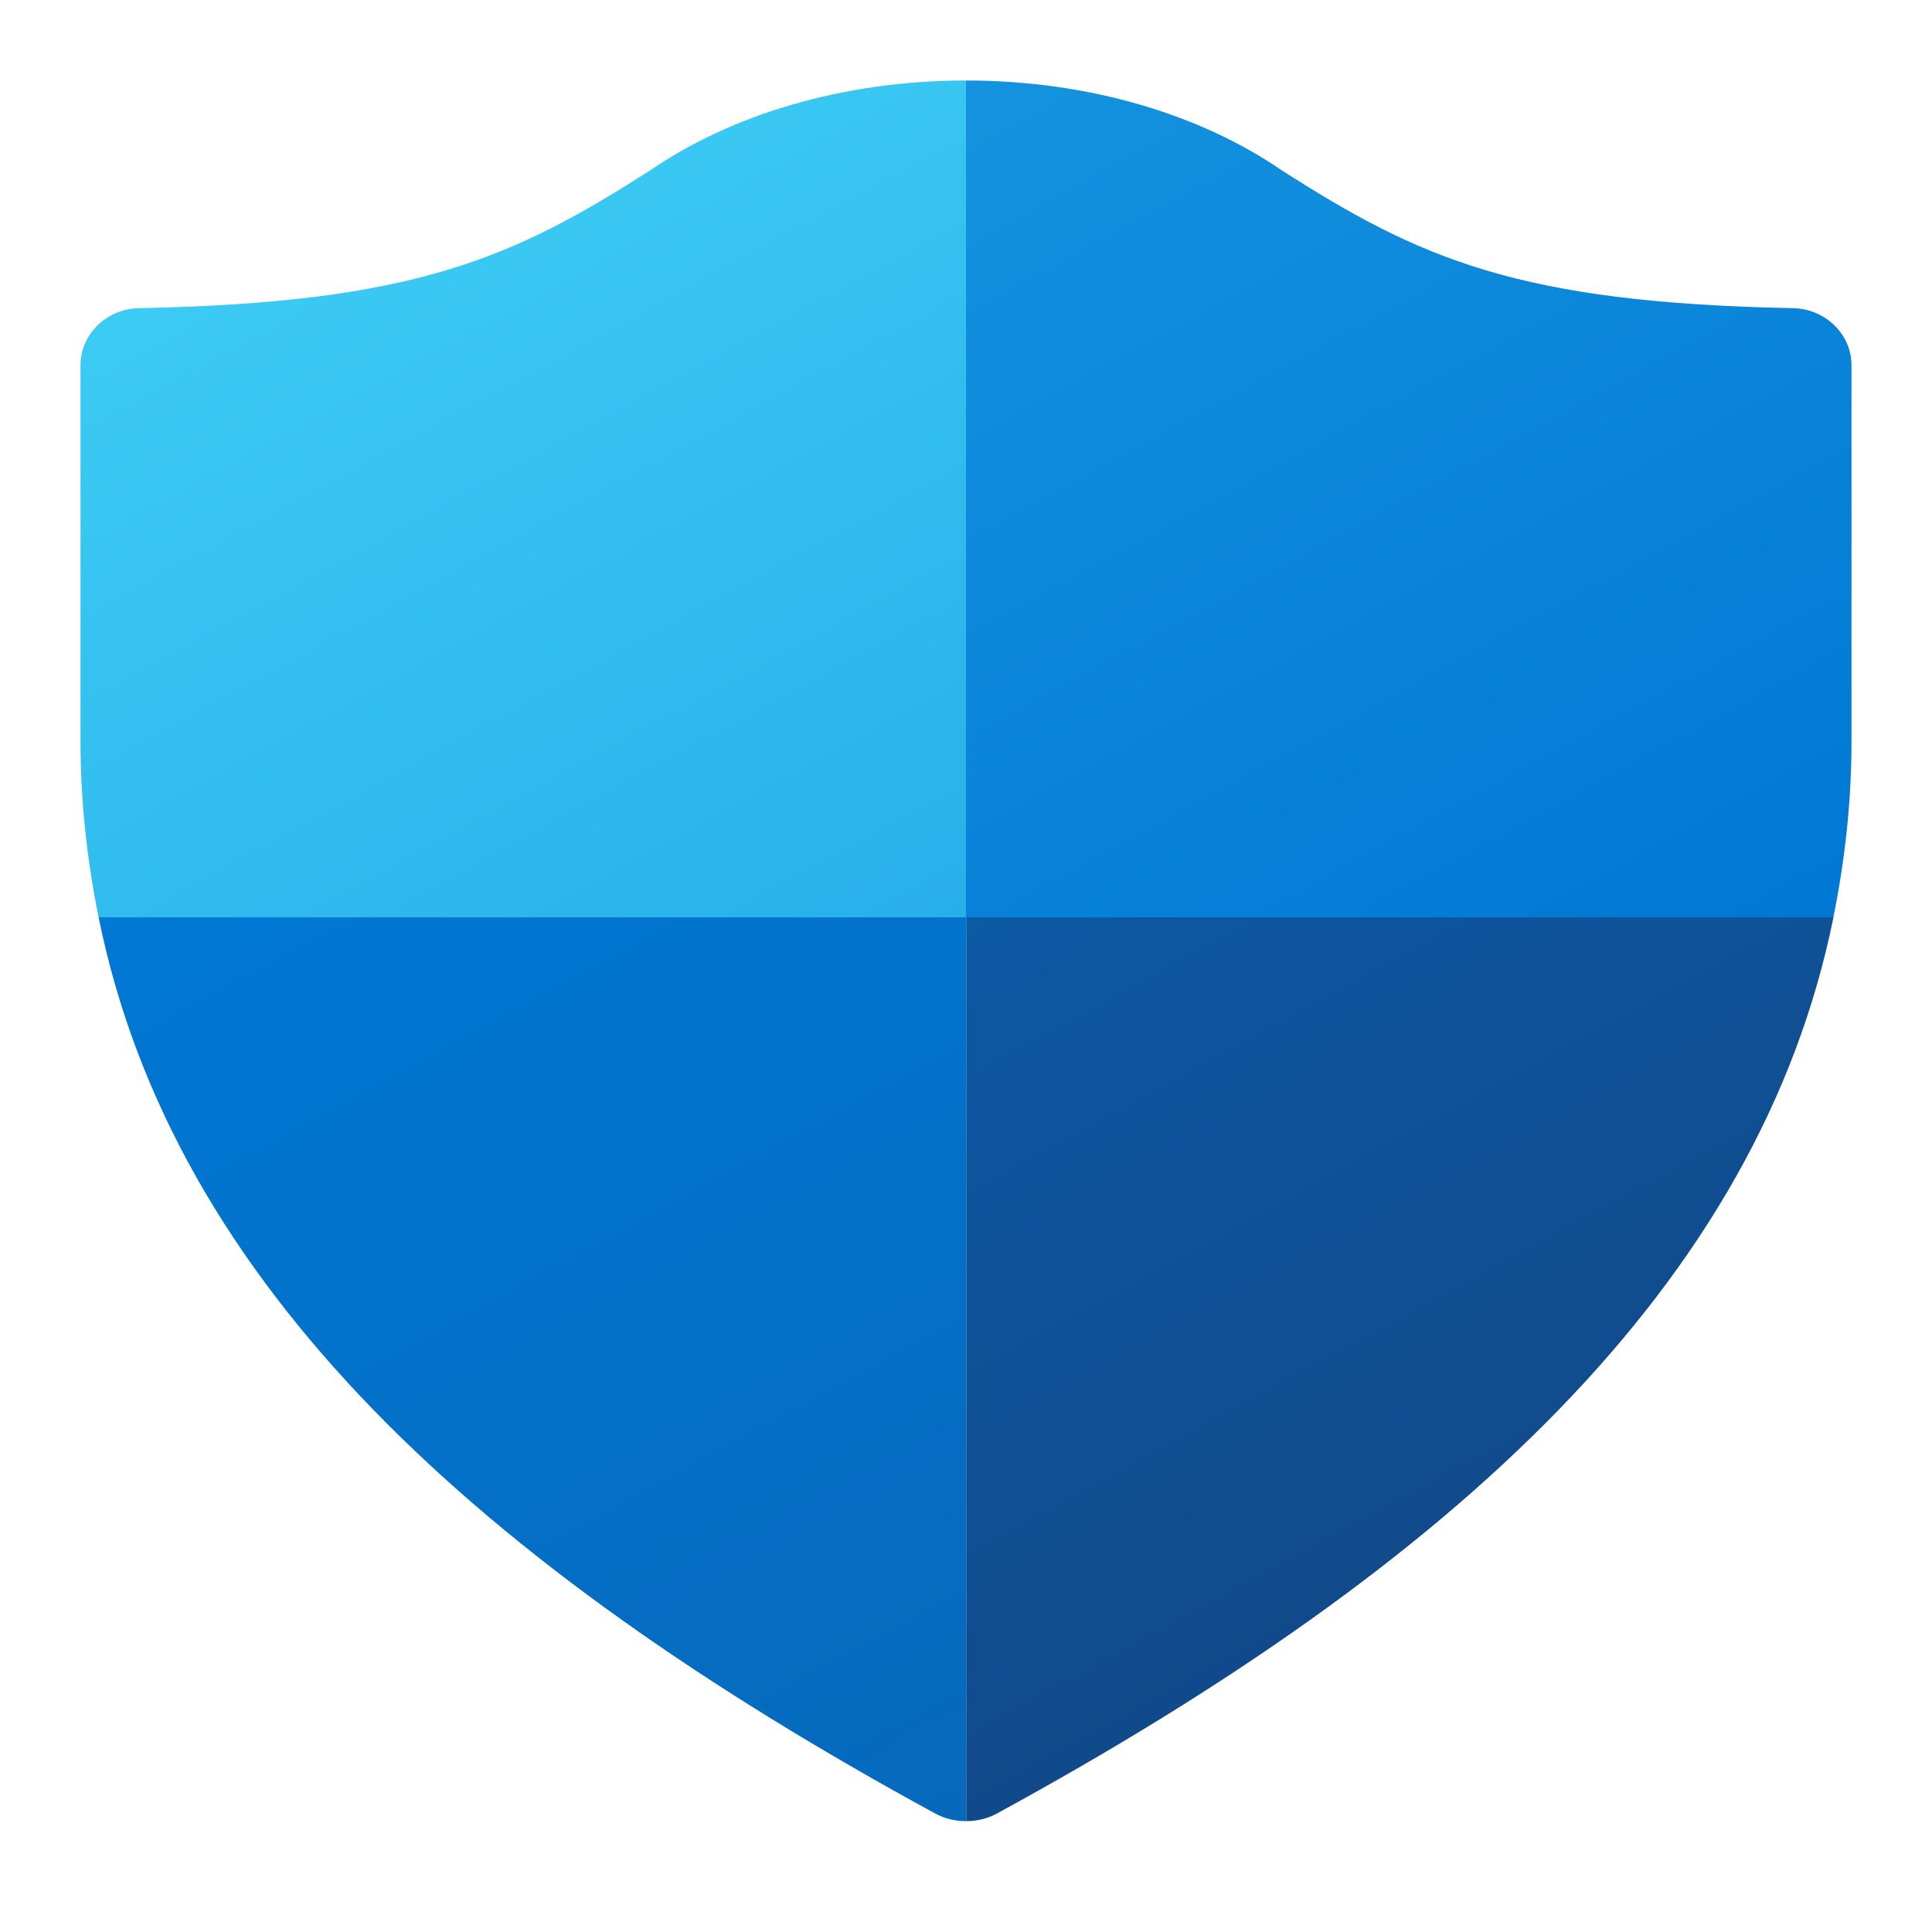
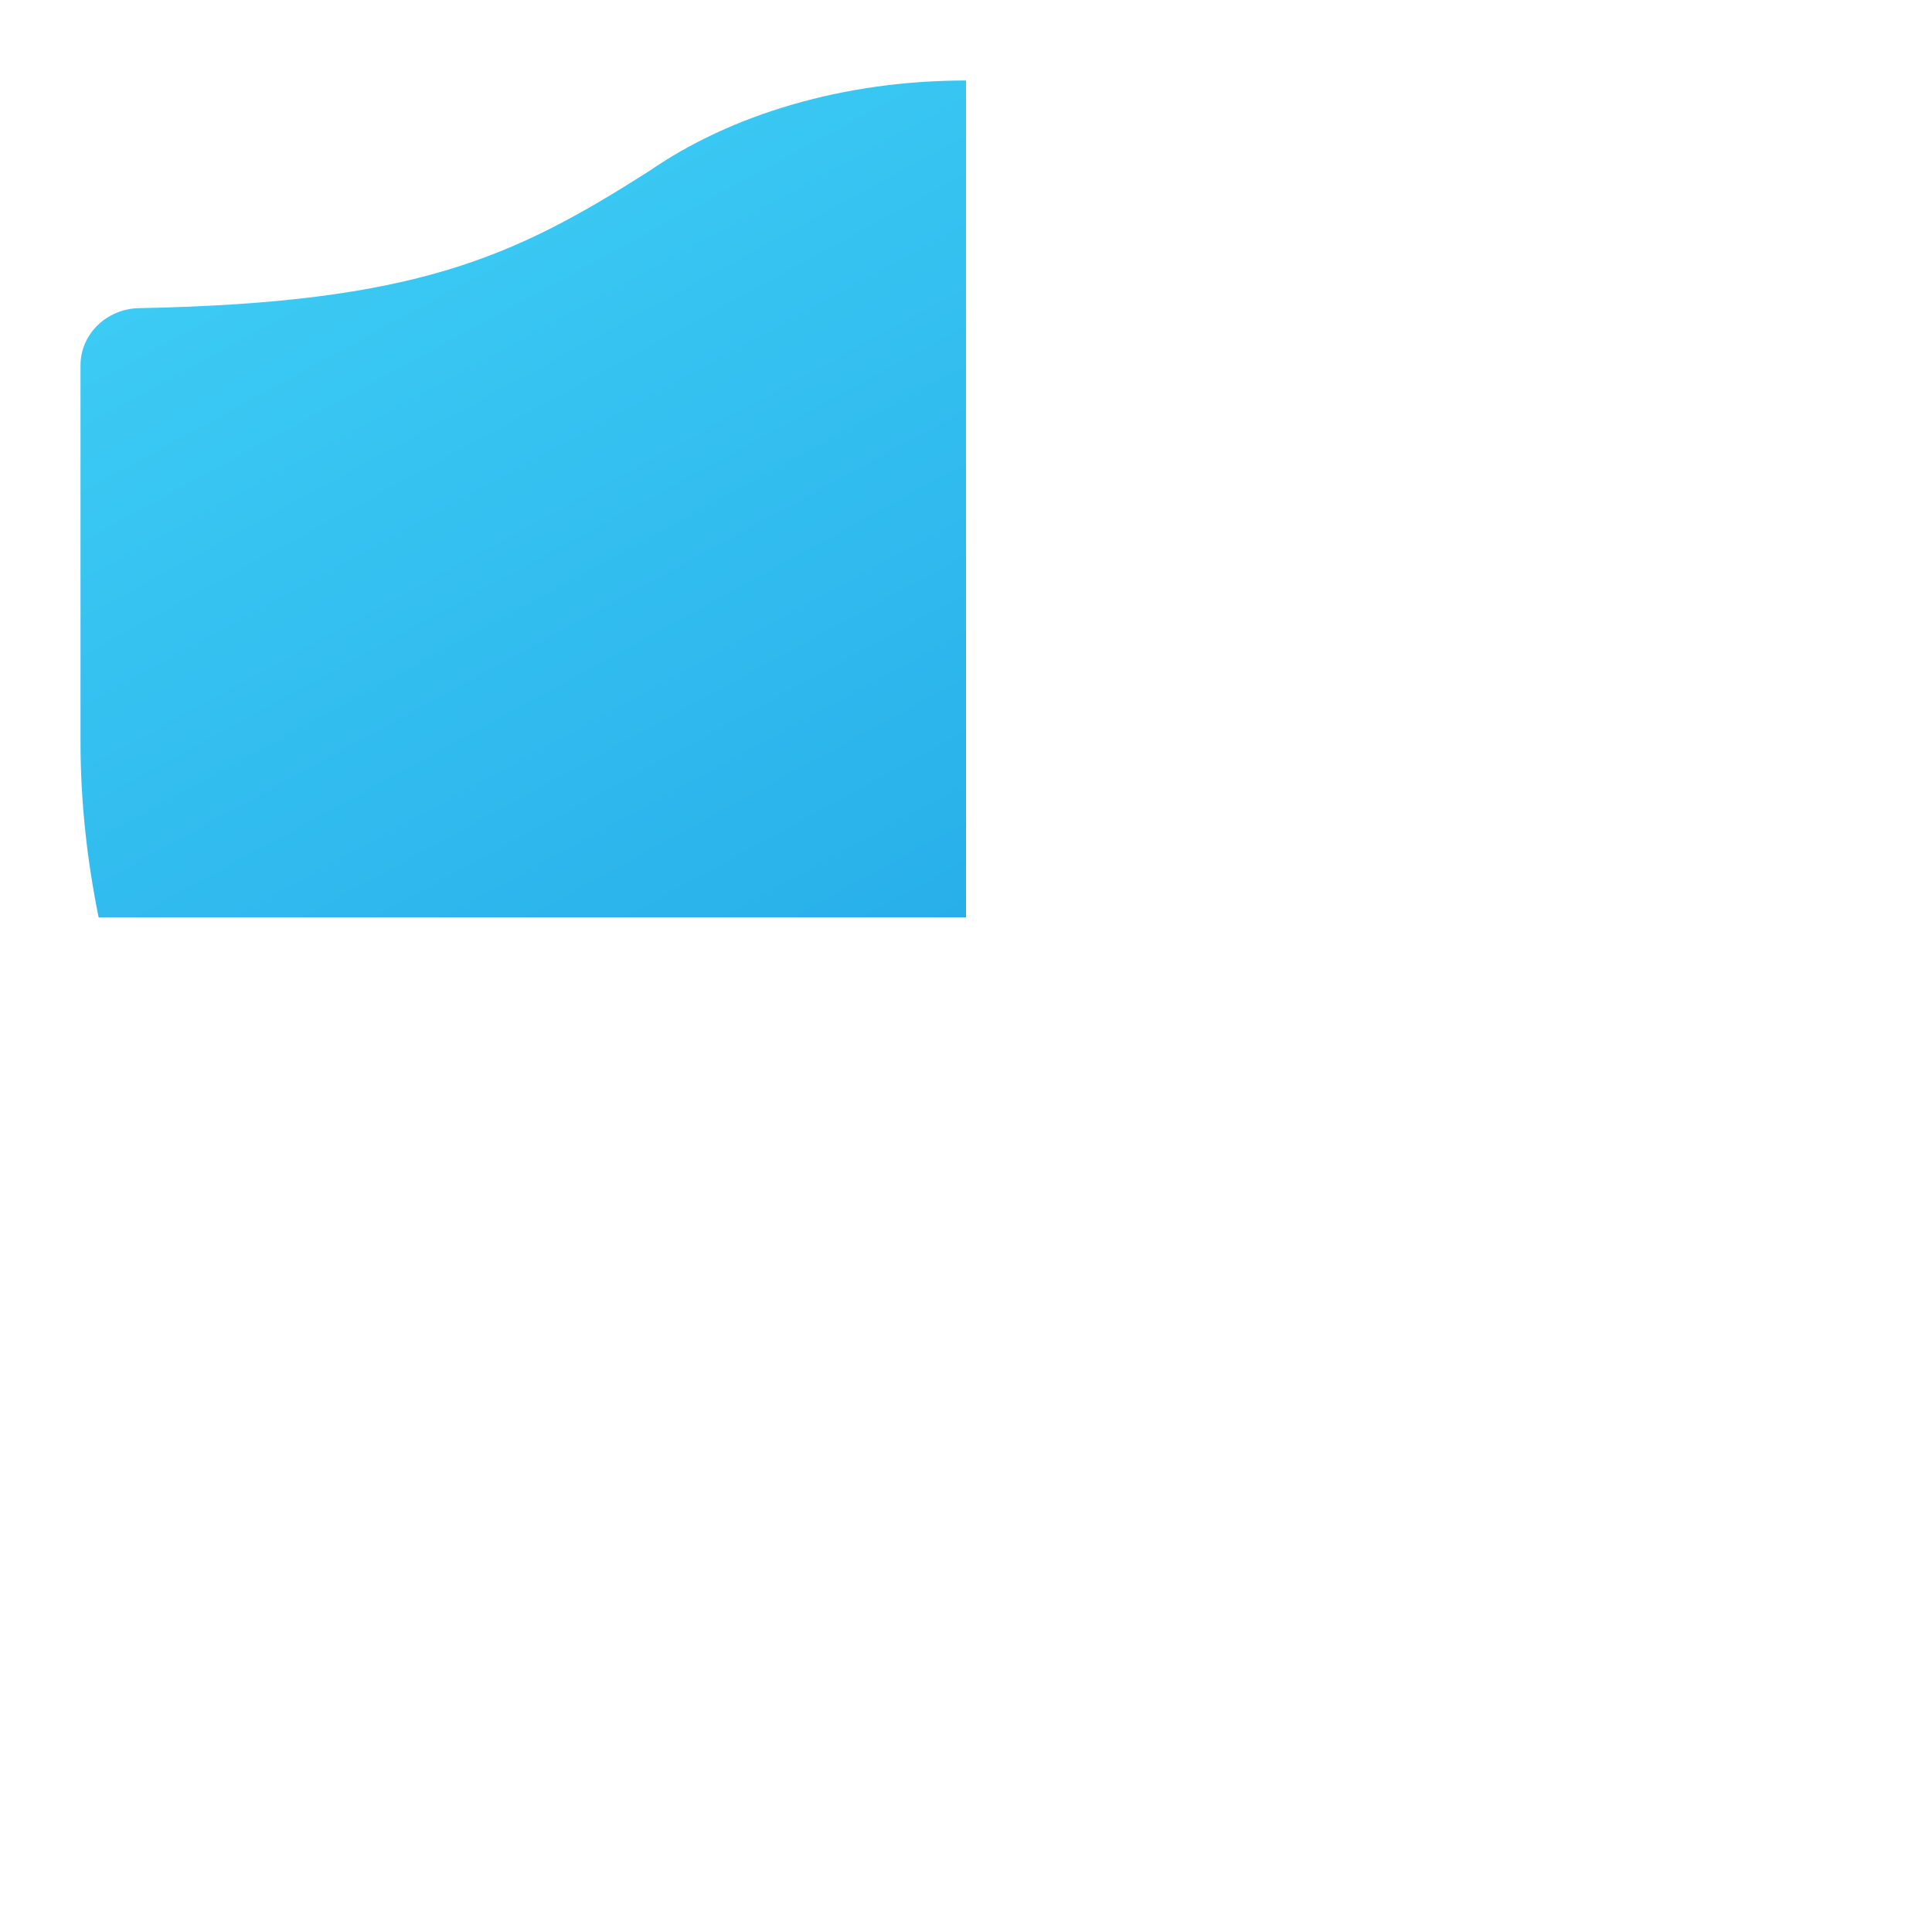
<svg xmlns="http://www.w3.org/2000/svg" width="24" height="24" viewBox="0 0 24 24" fill="none">
-   <path d="M12.002 22.623V11.395H22.776C21.852 15.959 18.064 19.432 12.384 22.528C12.267 22.592 12.134 22.623 12 22.623H12.002Z" fill="url(#paint0_linear_16774_21839)" />
-   <path d="M12 11.395V22.623C11.866 22.623 11.734 22.592 11.617 22.528C5.937 19.433 2.149 15.959 1.225 11.395H12Z" fill="url(#paint1_linear_16774_21839)" />
-   <path d="M12 1C13.536 1 14.924 1.428 15.928 2.12C17.623 3.201 18.838 3.762 22.273 3.828C22.677 3.836 23 4.153 23 4.537V9.213C23 9.951 22.92 10.677 22.775 11.395H12V1Z" fill="url(#paint2_linear_16774_21839)" />
  <path d="M1.225 11.395C1.08 10.679 1 9.951 1 9.213V4.537C1 4.153 1.322 3.836 1.727 3.828C5.162 3.762 6.377 3.201 8.072 2.12C9.076 1.428 10.465 1 12 1V11.395H1.225Z" fill="url(#paint3_linear_16774_21839)" />
  <defs>
    <linearGradient id="paint0_linear_16774_21839" x1="18.666" y1="19.101" x2="13.898" y2="10.36" gradientUnits="userSpaceOnUse">
      <stop stop-color="#114A8B" />
      <stop offset="1" stop-color="#0C59A4" />
    </linearGradient>
    <linearGradient id="paint1_linear_16774_21839" x1="12.816" y1="22.177" x2="5.624" y2="8.995" gradientUnits="userSpaceOnUse">
      <stop stop-color="#0669BC" />
      <stop offset="1" stop-color="#0078D4" />
    </linearGradient>
    <linearGradient id="paint2_linear_16774_21839" x1="20.433" y1="12.673" x2="13.591" y2="0.131" gradientUnits="userSpaceOnUse">
      <stop stop-color="#0078D4" />
      <stop offset="1" stop-color="#1493DF" />
    </linearGradient>
    <linearGradient id="paint3_linear_16774_21839" x1="10.341" y1="12.3" x2="4.761" y2="2.073" gradientUnits="userSpaceOnUse">
      <stop stop-color="#28AFEA" />
      <stop offset="1" stop-color="#3CCBF4" />
    </linearGradient>
  </defs>
</svg>